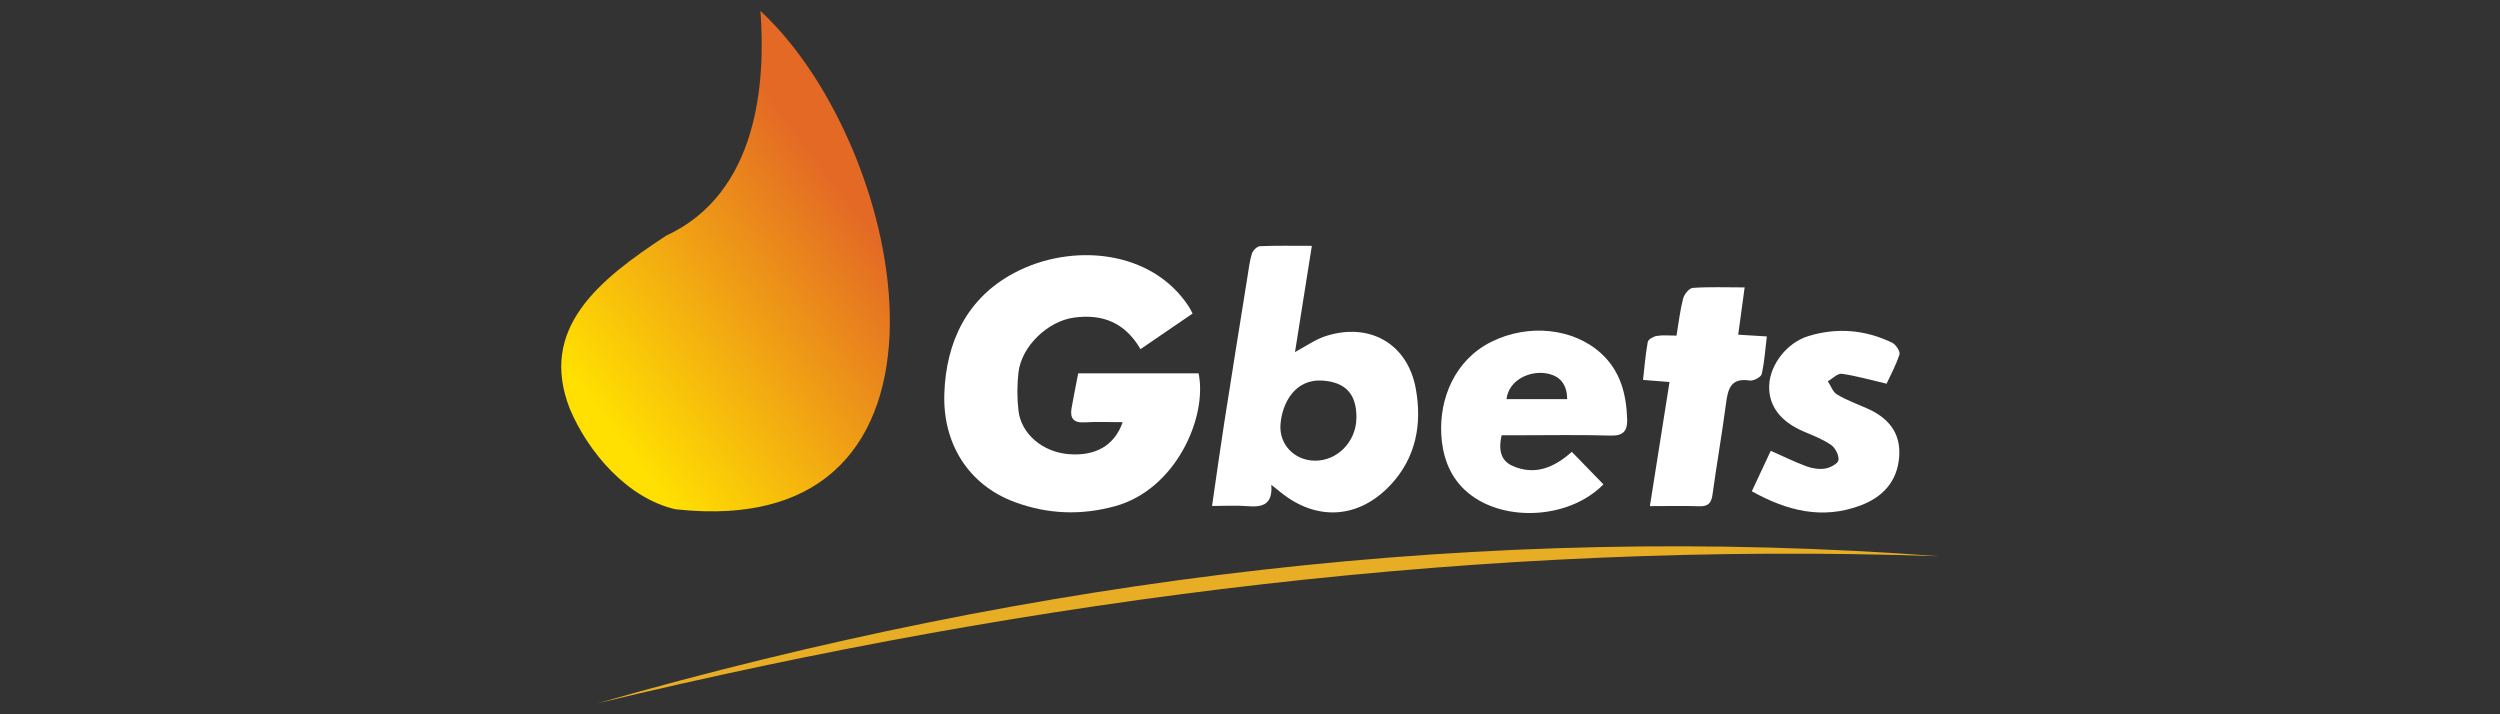
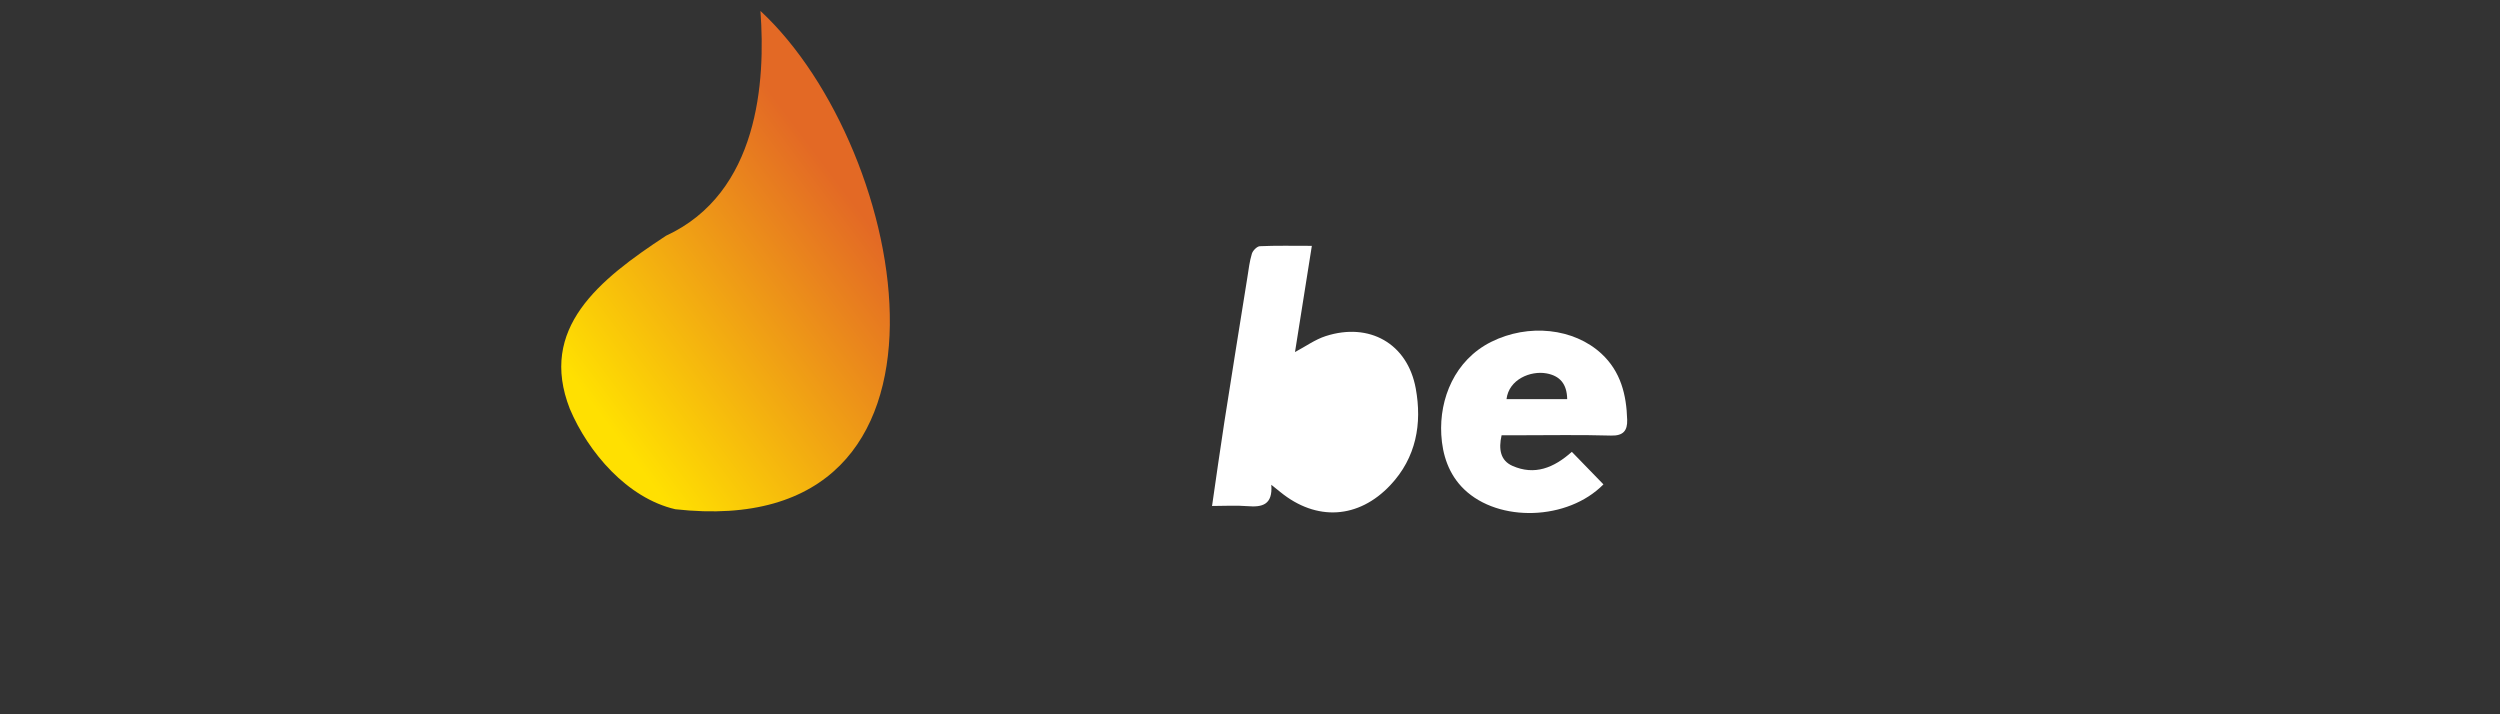
<svg xmlns="http://www.w3.org/2000/svg" id="gbets" width="560" height="160" viewBox="0 0 560 160">
  <rect x="0" y="0" width="560" height="160" fill="#333333" stroke="none" />
  <defs>
    <style>
      .cls-1 {
        fill: url(#linear-gradient);
      }

      .cls-1, .cls-2, .cls-3 {
        stroke-width: 0px;
      }

      .cls-2 {
        fill: #fff;
      }

      .cls-3 {
        fill: #e7ae25;
      }
    </style>
    <linearGradient id="linear-gradient" x1="131.65" y1="72.76" x2="191.36" y2="117.51" gradientTransform="translate(0 162) scale(1 -1)" gradientUnits="userSpaceOnUse">
      <stop offset="0" stop-color="#ffe001" />
      <stop offset=".99" stop-color="#e36925" />
    </linearGradient>
  </defs>
-   <path class="cls-2" d="M251.47,94.57c-3.1,0-5.84-.13-8.56.04-2.47.15-3.26-.96-2.88-3.19.45-2.56.97-5.11,1.49-7.8h26.97c2.01,9.94-5.17,26.05-18.7,29.76-7.62,2.09-15.02,1.82-22.42-.89-10.67-3.92-16.21-13.4-15.84-24.31.39-11.55,5.03-21.44,15.74-27.09,12.74-6.73,30.73-5.22,39.05,7.63.25.38.43.8.82,1.51-3.88,2.65-7.67,5.24-11.67,7.98-3.45-5.95-8.51-7.95-14.94-7.06-5.8.8-11.69,6.37-12.39,12.24-.33,2.81-.33,5.73-.01,8.55.58,5.23,5.38,9.28,11.15,9.78,6.01.52,10.35-1.85,12.19-7.14h0Z" />
-   <path class="cls-3" d="M434.29,124.59c-101.64-3.48-201.61,9.18-300.43,32.94,98.37-28.14,198.35-40.6,300.43-32.94Z" />
-   <path class="cls-2" d="M293.85,55.09c-1.31,8.27-2.52,15.88-3.77,23.77,2.41-1.28,4.52-2.82,6.89-3.58,9.74-3.13,18.31,1.63,20.16,11.74,1.44,7.87.11,15.5-5.7,21.66-7.13,7.57-16.56,8.11-24.63,1.54-.53-.43-1.06-.85-2.03-1.63.36,4.5-2.04,5.06-5.31,4.79-2.57-.21-5.17-.04-7.96-.04.97-6.63,1.81-12.74,2.76-18.83,1.68-10.81,3.43-21.62,5.16-32.43.28-1.76.48-3.55,1-5.25.21-.7,1.15-1.65,1.79-1.68,3.67-.16,7.34-.08,11.64-.08h0ZM303.84,93.59c.06-5.39-2.52-7.95-7.47-8.33-6.3-.49-9.16,5.02-9.54,9.77-.36,4.56,3.14,8.08,7.62,8.16,5.1.09,9.33-4.23,9.39-9.6Z" />
+   <path class="cls-2" d="M293.85,55.09c-1.31,8.27-2.52,15.88-3.77,23.77,2.41-1.28,4.52-2.82,6.89-3.58,9.74-3.13,18.31,1.63,20.16,11.74,1.44,7.87.11,15.5-5.7,21.66-7.13,7.57-16.56,8.11-24.63,1.54-.53-.43-1.06-.85-2.03-1.63.36,4.5-2.04,5.06-5.31,4.79-2.57-.21-5.17-.04-7.96-.04.97-6.63,1.81-12.74,2.76-18.83,1.68-10.81,3.43-21.62,5.16-32.43.28-1.76.48-3.55,1-5.25.21-.7,1.15-1.65,1.79-1.68,3.67-.16,7.34-.08,11.64-.08h0ZM303.84,93.59Z" />
  <path class="cls-2" d="M336.36,97.49c-.73,3.2-.23,5.68,2.42,6.86,4.95,2.19,9.26.48,13.31-3.14,2.4,2.47,4.74,4.88,7.08,7.29-7.97,8.11-23.43,8.6-31.21,1.1-3.48-3.36-4.86-7.76-5.11-12.22-.46-8.08,3.01-16.7,11.16-20.79,8.38-4.19,18.53-3.08,24.71,2.63,4.34,4.02,5.61,9.22,5.77,14.83.07,2.39-.85,3.6-3.62,3.52-6.91-.2-13.84-.07-20.76-.07h-3.76ZM337.47,89.4h13.58c-.06-3.42-1.64-5.21-4.63-5.76-3.56-.65-8.43,1.33-8.96,5.76Z" />
-   <path class="cls-2" d="M392.4,110.06c1.52-3.25,2.87-6.12,4.25-9.08,2.84,1.25,5.37,2.51,8,3.48,1.3.47,2.84.72,4.18.5,1.13-.19,2.88-1.1,2.99-1.88.15-1.06-.7-2.74-1.64-3.4-1.82-1.27-3.97-2.09-6.04-2.97-5.28-2.22-8.02-5.79-7.84-10.37.18-4.69,3.99-9.61,8.81-11.07,6.41-1.95,12.72-1.41,18.74,1.5.82.39,1.84,1.97,1.63,2.63-.78,2.43-2.04,4.7-2.89,6.55-3.67-.85-6.81-1.77-10.01-2.22-.96-.13-2.09,1.08-3.15,1.67.67,1.01,1.12,2.4,2.06,2.96,2.13,1.27,4.5,2.13,6.78,3.14,4.67,2.07,7.53,5.4,7.15,10.75-.4,5.62-3.69,9.13-8.77,11.01-8.47,3.14-16.33,1.19-24.25-3.22h0Z" />
-   <path class="cls-2" d="M369.58,113.35c1.51-9.56,2.92-18.45,4.39-27.78-1.99-.16-3.81-.31-5.93-.47.34-2.98.55-5.77,1.06-8.51.11-.58,1.29-1.23,2.06-1.35,1.38-.22,2.82-.06,4.38-.06.5-2.97.8-5.69,1.48-8.31.25-.95,1.36-2.32,2.15-2.38,3.66-.26,7.34-.11,11.63-.11-.51,3.71-.95,7-1.44,10.59,2.26.13,4.12.25,6.41.39-.36,2.94-.53,5.75-1.15,8.44-.16.68-1.85,1.57-2.69,1.44-4.22-.66-4.87,1.85-5.3,5.13-.9,6.83-2.09,13.61-3.03,20.43-.26,1.92-1.01,2.67-2.97,2.6-3.43-.12-6.86-.03-11.05-.03h0Z" />
  <path class="cls-1" d="M170.34,2.47c1.17,15.69-.37,40.73-21.14,50.33-15.09,9.9-28.61,20.76-21.56,38.78,4.11,9.73,12.85,19.99,23.63,22.49,69.21,7.7,52.57-80.56,19.08-111.61Z" />
</svg>